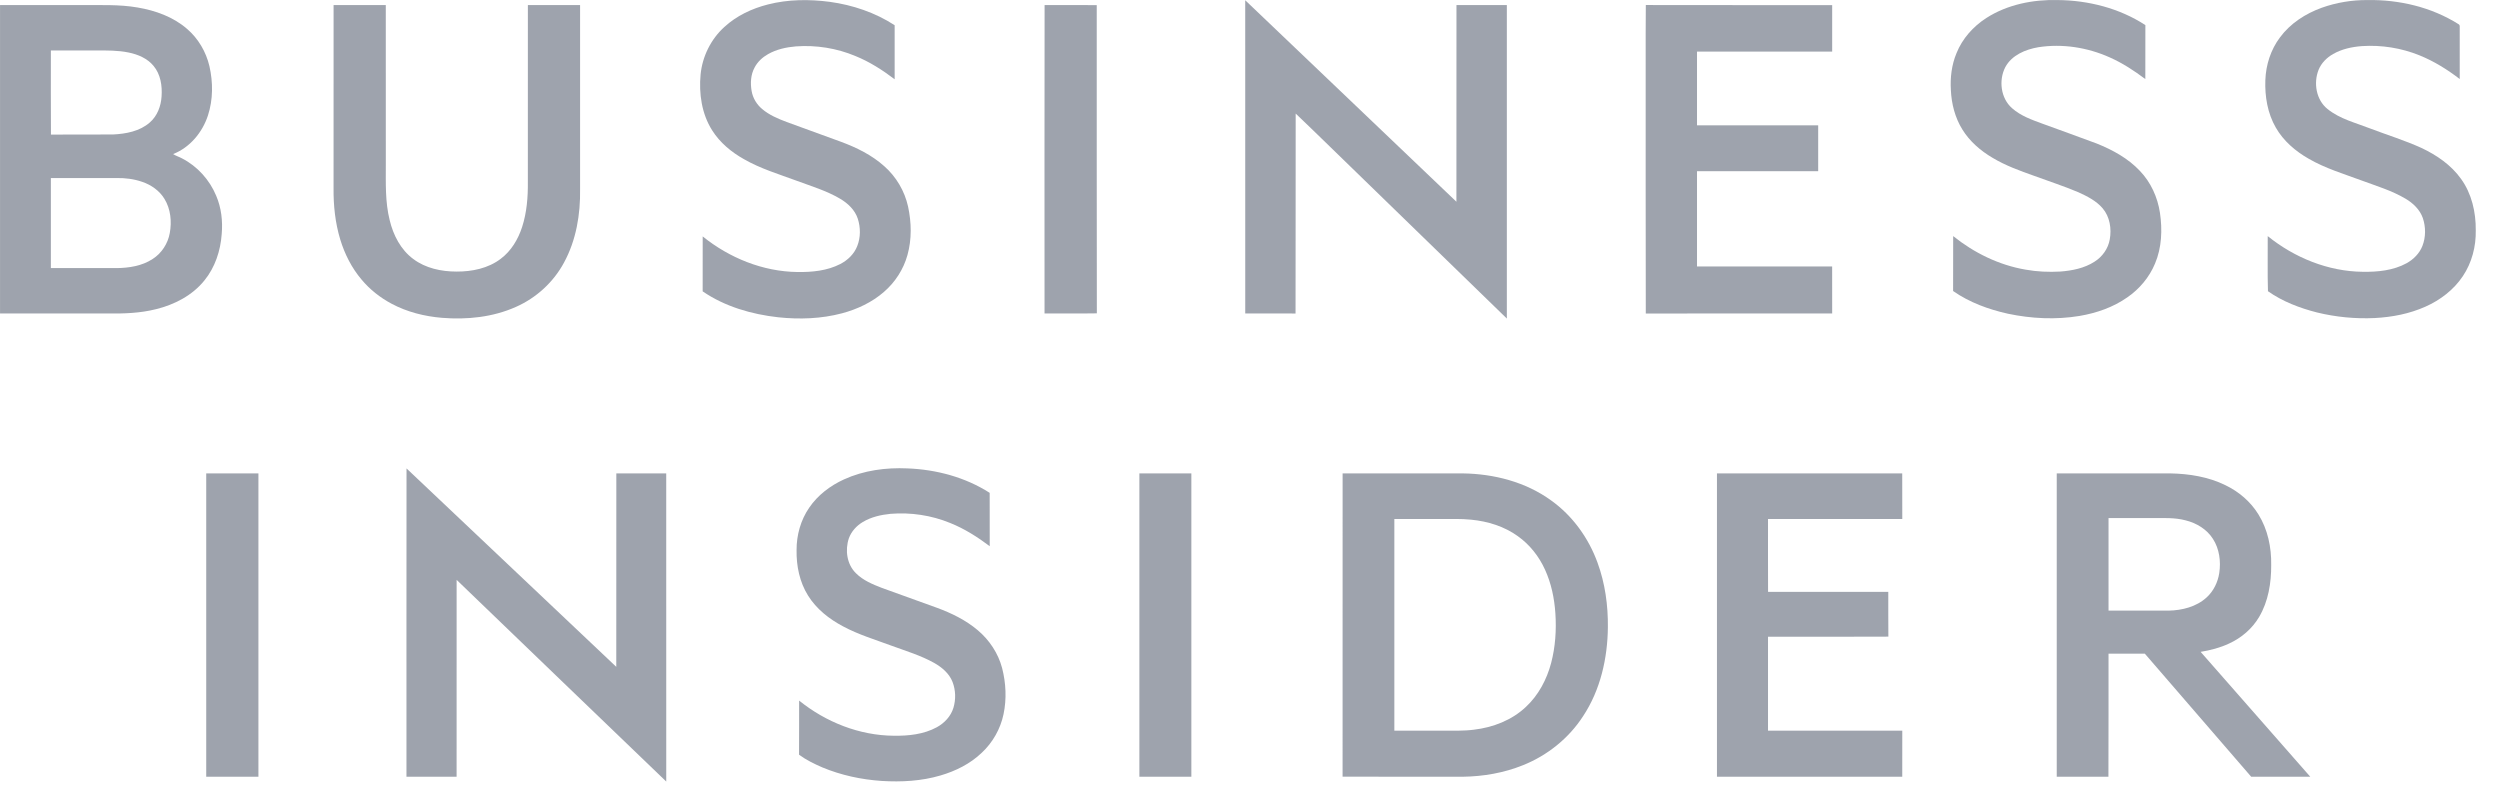
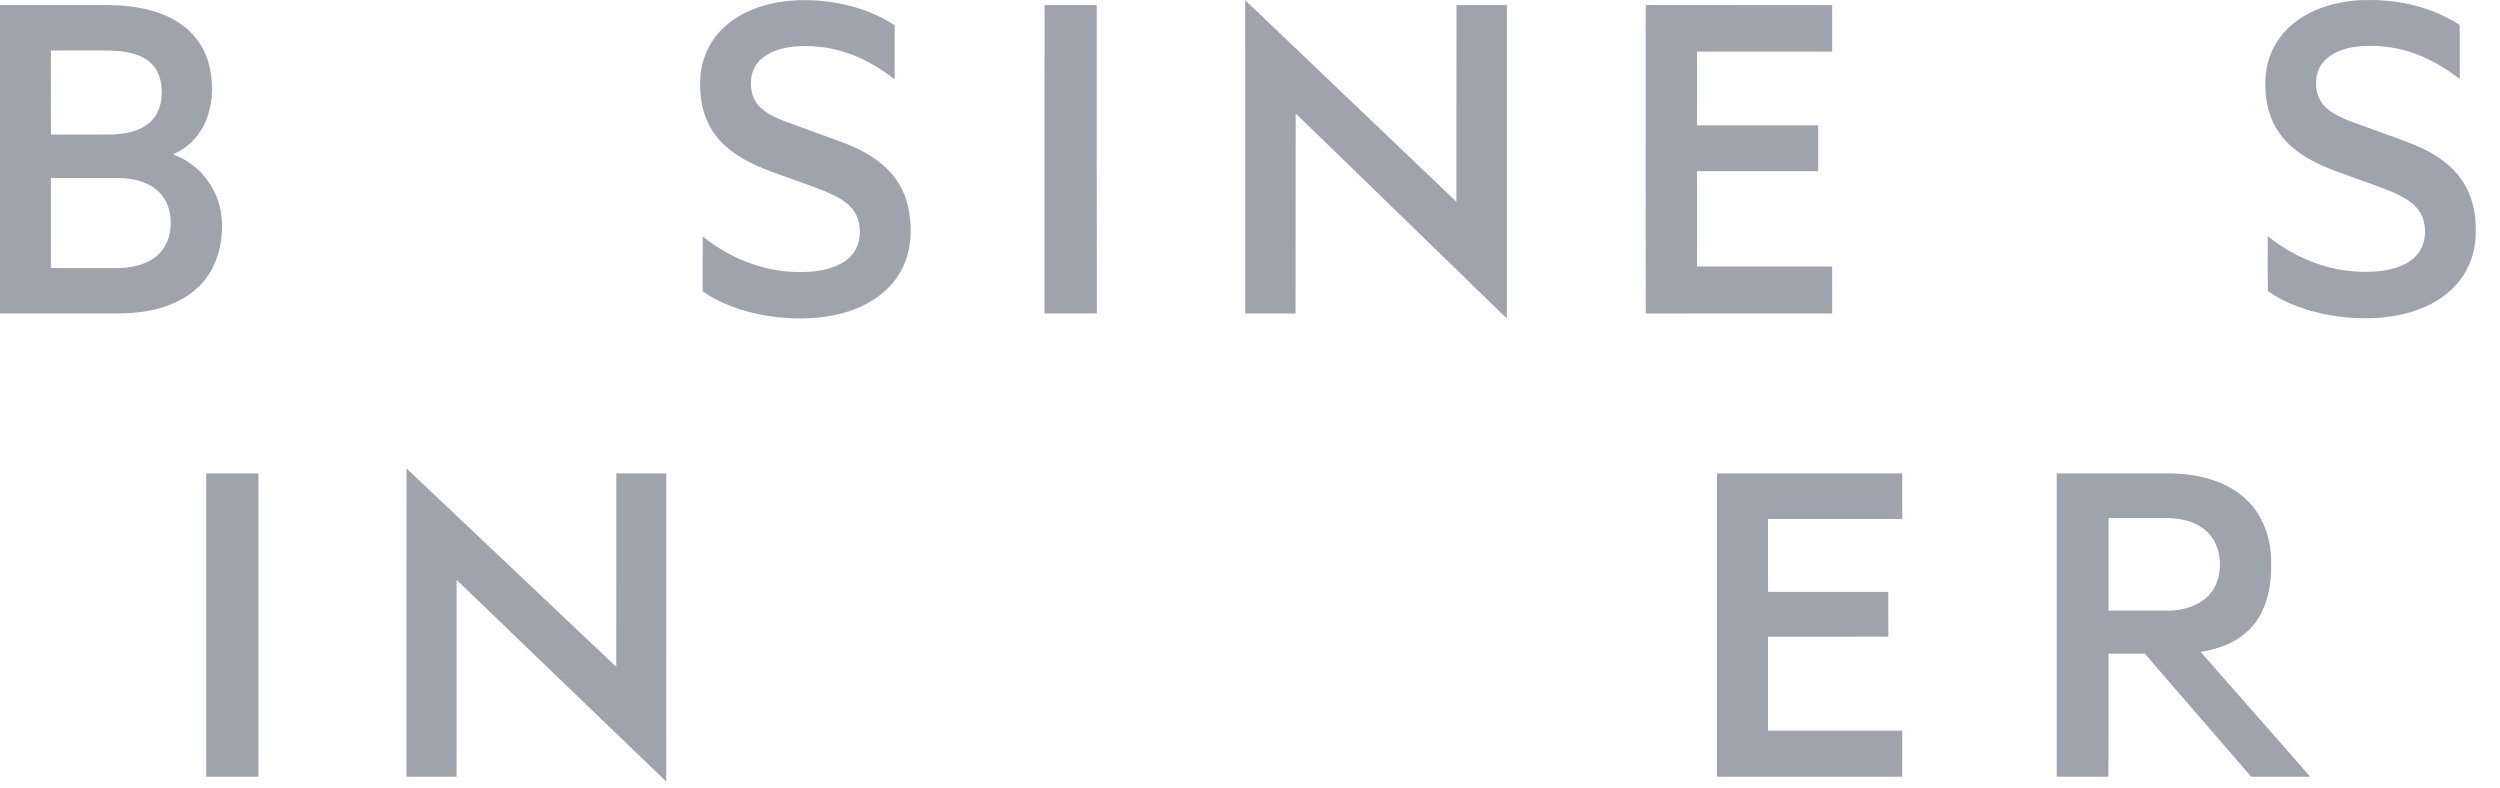
<svg xmlns="http://www.w3.org/2000/svg" width="92" height="29" viewBox="0 0 92 29" fill="none">
  <path fill-rule="evenodd" clip-rule="evenodd" d="M28.26 0.164C29.002 -0.026 29.78 -0.031 30.537 0.068C31.38 0.184 32.207 0.462 32.923 0.928C32.924 1.591 32.924 2.254 32.923 2.917C32.476 2.578 31.999 2.272 31.477 2.061C30.79 1.773 30.034 1.653 29.29 1.707C28.935 1.737 28.575 1.815 28.263 1.993C28.059 2.108 27.88 2.273 27.771 2.481C27.626 2.744 27.609 3.059 27.66 3.35C27.704 3.608 27.846 3.844 28.046 4.011C28.308 4.234 28.63 4.368 28.949 4.489C29.617 4.732 30.284 4.977 30.952 5.219C31.526 5.432 32.087 5.708 32.545 6.12C32.982 6.506 33.291 7.032 33.417 7.601C33.543 8.187 33.557 8.806 33.394 9.387C33.248 9.912 32.941 10.388 32.528 10.743C32.089 11.126 31.548 11.379 30.988 11.529C30.224 11.732 29.422 11.759 28.637 11.676C27.659 11.566 26.677 11.284 25.858 10.722C25.86 10.048 25.857 9.374 25.859 8.7C26.842 9.493 28.076 9.995 29.347 10.01C29.883 10.018 30.441 9.965 30.925 9.715C31.199 9.573 31.436 9.344 31.548 9.052C31.674 8.734 31.671 8.37 31.566 8.046C31.46 7.725 31.201 7.481 30.915 7.313C30.417 7.018 29.858 6.853 29.319 6.652C28.664 6.41 27.988 6.208 27.38 5.859C26.917 5.6 26.493 5.25 26.208 4.798C25.822 4.191 25.716 3.444 25.782 2.738C25.848 2.075 26.162 1.44 26.656 0.993C27.105 0.58 27.672 0.313 28.26 0.164Z" fill="#9EA3AD" />
-   <path fill-rule="evenodd" clip-rule="evenodd" d="M73.098 0.662C73.871 0.166 74.809 -0.02 75.718 0.002C76.85 0.011 77.996 0.302 78.95 0.924C78.947 1.586 78.951 2.248 78.948 2.91C78.537 2.601 78.104 2.318 77.633 2.11C76.817 1.745 75.896 1.6 75.011 1.738C74.538 1.819 74.033 2.028 73.795 2.471C73.546 2.954 73.625 3.616 74.044 3.982C74.367 4.269 74.784 4.413 75.185 4.56C75.842 4.802 76.504 5.035 77.16 5.282C77.743 5.517 78.314 5.826 78.749 6.29C79.15 6.708 79.4 7.259 79.486 7.83C79.578 8.454 79.554 9.112 79.305 9.699C79.097 10.201 78.734 10.633 78.288 10.941C77.766 11.309 77.15 11.521 76.525 11.627C75.654 11.771 74.759 11.727 73.897 11.546C73.182 11.388 72.478 11.131 71.874 10.71C71.877 10.036 71.873 9.362 71.877 8.688C72.646 9.306 73.561 9.755 74.538 9.922C74.961 9.999 75.393 10.017 75.822 9.993C76.258 9.959 76.705 9.871 77.077 9.631C77.366 9.45 77.581 9.15 77.639 8.812C77.711 8.418 77.643 7.975 77.375 7.663C77.139 7.387 76.807 7.222 76.482 7.074C75.95 6.848 75.398 6.672 74.857 6.471C74.333 6.285 73.805 6.095 73.327 5.808C72.885 5.548 72.484 5.203 72.214 4.764C71.944 4.329 71.815 3.821 71.792 3.315C71.764 2.854 71.821 2.384 71.999 1.957C72.214 1.421 72.615 0.972 73.098 0.662Z" fill="#9EA3AD" />
  <path fill-rule="evenodd" clip-rule="evenodd" d="M85.438 0.286C85.976 0.093 86.549 -0.001 87.12 0.002C88.286 -0.017 89.473 0.26 90.466 0.885C90.508 0.902 90.522 0.944 90.518 0.988C90.517 1.628 90.517 2.268 90.518 2.908C90.062 2.559 89.572 2.252 89.038 2.037C88.368 1.765 87.636 1.649 86.915 1.697C86.549 1.725 86.179 1.804 85.858 1.988C85.625 2.12 85.425 2.32 85.324 2.569C85.131 3.053 85.233 3.674 85.651 4.01C86.106 4.379 86.689 4.519 87.225 4.729C87.852 4.968 88.497 5.166 89.109 5.444C89.669 5.708 90.201 6.071 90.565 6.581C90.96 7.126 91.115 7.812 91.108 8.476C91.12 9.069 90.964 9.67 90.631 10.165C90.297 10.666 89.8 11.044 89.254 11.286C88.668 11.548 88.028 11.671 87.39 11.704C86.678 11.738 85.96 11.668 85.267 11.499C84.63 11.337 84.001 11.097 83.461 10.717C83.44 10.041 83.458 9.364 83.452 8.689C84.437 9.484 85.676 9.989 86.949 10.002C87.499 10.011 88.075 9.954 88.564 9.686C88.819 9.543 89.038 9.325 89.145 9.05C89.272 8.725 89.271 8.353 89.16 8.024C89.052 7.714 88.801 7.476 88.524 7.312C88.016 7.011 87.446 6.842 86.896 6.638C86.243 6.396 85.568 6.194 84.962 5.843C84.475 5.566 84.031 5.187 83.75 4.696C83.445 4.169 83.343 3.547 83.365 2.946C83.385 2.385 83.564 1.828 83.902 1.378C84.282 0.862 84.841 0.502 85.438 0.286Z" fill="#9EA3AD" />
  <path fill-rule="evenodd" clip-rule="evenodd" d="M45.824 0.009C48.416 2.479 51.003 4.954 53.596 7.424C53.6 5.012 53.596 2.599 53.598 0.187C54.216 0.187 54.834 0.187 55.452 0.187C55.453 4.032 55.453 7.877 55.452 11.723C53.706 10.024 51.957 8.328 50.212 6.631C49.366 5.815 48.531 4.989 47.681 4.179C47.675 6.632 47.684 9.085 47.676 11.537C47.059 11.533 46.442 11.536 45.825 11.535C45.823 7.693 45.825 3.851 45.824 0.009Z" fill="#9EA3AD" />
  <path fill-rule="evenodd" clip-rule="evenodd" d="M0.001 0.187C0.992 0.187 1.984 0.187 2.976 0.187C3.673 0.193 4.376 0.156 5.065 0.276C5.72 0.387 6.374 0.621 6.881 1.061C7.295 1.415 7.583 1.906 7.707 2.435C7.842 3.028 7.843 3.665 7.653 4.247C7.45 4.872 6.989 5.427 6.37 5.67C6.473 5.737 6.591 5.77 6.699 5.829C7.264 6.119 7.713 6.619 7.956 7.204C8.145 7.647 8.201 8.136 8.159 8.612C8.116 9.227 7.914 9.841 7.521 10.322C7.077 10.873 6.419 11.212 5.741 11.378C5.158 11.525 4.552 11.545 3.953 11.536C2.635 11.535 1.318 11.536 0.001 11.535C-0 7.752 -0 3.97 0.001 0.187ZM1.872 1.857C1.874 2.889 1.866 3.921 1.875 4.953C2.635 4.946 3.396 4.955 4.155 4.949C4.634 4.926 5.145 4.832 5.515 4.505C5.789 4.267 5.924 3.905 5.946 3.549C5.974 3.159 5.91 2.734 5.651 2.425C5.423 2.148 5.076 2.002 4.731 1.932C4.343 1.852 3.944 1.857 3.55 1.857C2.99 1.857 2.431 1.856 1.872 1.857ZM1.872 6.553C1.872 7.657 1.872 8.761 1.872 9.866C2.678 9.867 3.485 9.866 4.291 9.866C4.75 9.861 5.227 9.787 5.617 9.531C5.949 9.319 6.179 8.963 6.248 8.576C6.325 8.153 6.281 7.692 6.053 7.32C5.87 7.018 5.565 6.804 5.234 6.692C4.932 6.587 4.61 6.547 4.291 6.552C3.485 6.554 2.678 6.552 1.872 6.553Z" fill="#9EA3AD" />
-   <path fill-rule="evenodd" clip-rule="evenodd" d="M12.276 0.187C12.917 0.187 13.557 0.187 14.197 0.187C14.198 2.14 14.197 4.093 14.198 6.046C14.199 6.734 14.171 7.432 14.341 8.105C14.472 8.653 14.746 9.188 15.207 9.53C15.661 9.872 16.242 9.994 16.802 9.994C17.37 9.997 17.965 9.876 18.425 9.525C18.811 9.238 19.066 8.807 19.213 8.356C19.387 7.819 19.431 7.25 19.425 6.689C19.425 4.522 19.424 2.355 19.426 0.187C20.066 0.187 20.707 0.187 21.347 0.187C21.347 2.444 21.347 4.7 21.347 6.957C21.363 7.887 21.204 8.84 20.755 9.664C20.368 10.385 19.733 10.964 18.986 11.294C18.136 11.674 17.184 11.771 16.264 11.696C15.621 11.642 14.98 11.482 14.408 11.176C13.989 10.953 13.609 10.653 13.305 10.288C12.942 9.86 12.684 9.349 12.521 8.813C12.336 8.202 12.268 7.559 12.275 6.921C12.276 4.676 12.275 2.432 12.276 0.187Z" fill="#9EA3AD" />
  <path fill-rule="evenodd" clip-rule="evenodd" d="M38.441 0.186C39.08 0.19 39.72 0.186 40.36 0.188C40.364 3.968 40.355 7.75 40.364 11.531C39.722 11.542 39.08 11.532 38.439 11.536C38.439 7.752 38.434 3.969 38.441 0.186Z" fill="#9EA3AD" />
  <path fill-rule="evenodd" clip-rule="evenodd" d="M60.566 0.185C62.852 0.191 65.138 0.186 67.424 0.188C67.425 0.757 67.424 1.328 67.424 1.899C65.766 1.899 64.108 1.898 62.45 1.899C62.45 2.804 62.45 3.708 62.45 4.613C63.937 4.614 65.423 4.613 66.909 4.613C66.91 5.176 66.91 5.738 66.909 6.3C65.423 6.3 63.937 6.299 62.45 6.3C62.45 7.469 62.45 8.638 62.45 9.807C64.108 9.808 65.766 9.808 67.423 9.807C67.425 10.384 67.424 10.959 67.424 11.536C65.137 11.537 62.852 11.533 60.565 11.538C60.556 8.471 60.564 5.404 60.561 2.337C60.564 1.619 60.556 0.902 60.566 0.185Z" fill="#9EA3AD" />
  <path fill-rule="evenodd" clip-rule="evenodd" d="M14.96 17.238C17.532 19.672 20.104 22.108 22.679 24.54C22.682 22.167 22.679 19.794 22.681 17.421C23.293 17.421 23.905 17.421 24.517 17.421C24.518 21.201 24.517 24.981 24.518 28.761C21.942 26.292 19.376 23.811 16.804 21.339C16.804 23.754 16.804 26.168 16.803 28.583C16.188 28.583 15.573 28.584 14.958 28.583C14.959 24.801 14.955 21.02 14.96 17.238Z" fill="#9EA3AD" />
-   <path fill-rule="evenodd" clip-rule="evenodd" d="M31.059 17.642C31.787 17.309 32.601 17.201 33.396 17.237C34.457 17.278 35.522 17.561 36.42 18.137C36.423 18.791 36.422 19.446 36.422 20.1C35.972 19.761 35.491 19.456 34.967 19.246C34.275 18.962 33.516 18.849 32.772 18.909C32.418 18.944 32.06 19.025 31.753 19.209C31.522 19.346 31.33 19.555 31.238 19.81C31.093 20.24 31.163 20.771 31.5 21.096C31.761 21.358 32.11 21.502 32.448 21.633C33.124 21.879 33.802 22.121 34.478 22.366C35.015 22.563 35.54 22.819 35.98 23.191C36.41 23.553 36.734 24.041 36.878 24.586C37.02 25.138 37.048 25.724 36.93 26.283C36.817 26.823 36.533 27.324 36.13 27.7C35.707 28.107 35.167 28.375 34.608 28.538C33.909 28.744 33.172 28.783 32.449 28.739C31.699 28.688 30.953 28.529 30.259 28.239C29.962 28.11 29.666 27.966 29.405 27.773C29.411 27.11 29.405 26.445 29.408 25.782C30.388 26.573 31.624 27.066 32.89 27.075C33.43 27.083 33.995 27.025 34.476 26.762C34.757 26.608 34.992 26.357 35.086 26.048C35.179 25.739 35.17 25.398 35.054 25.097C34.932 24.782 34.661 24.555 34.373 24.393C33.881 24.119 33.337 23.956 32.811 23.763C32.21 23.54 31.592 23.355 31.026 23.051C30.516 22.782 30.043 22.411 29.736 21.917C29.425 21.42 29.304 20.825 29.314 20.244C29.311 19.694 29.465 19.139 29.778 18.684C30.093 18.221 30.553 17.872 31.059 17.642Z" fill="#9EA3AD" />
  <path fill-rule="evenodd" clip-rule="evenodd" d="M7.589 17.421C8.229 17.421 8.869 17.421 9.51 17.421C9.51 21.142 9.51 24.862 9.51 28.583C8.869 28.584 8.229 28.584 7.589 28.583C7.588 24.862 7.587 21.142 7.589 17.421Z" fill="#9EA3AD" />
-   <path fill-rule="evenodd" clip-rule="evenodd" d="M41.929 17.421C42.566 17.421 43.204 17.42 43.842 17.421C43.843 21.142 43.843 24.862 43.842 28.583C43.204 28.584 42.566 28.583 41.929 28.583C41.928 24.862 41.928 21.142 41.929 17.421Z" fill="#9EA3AD" />
-   <path fill-rule="evenodd" clip-rule="evenodd" d="M49.408 17.421C50.882 17.421 52.356 17.421 53.831 17.421C54.976 17.436 56.144 17.735 57.08 18.415C57.871 18.979 58.462 19.802 58.791 20.712C59.067 21.467 59.178 22.275 59.17 23.077C59.16 24.222 58.896 25.391 58.258 26.355C57.733 27.168 56.944 27.8 56.047 28.159C55.346 28.443 54.589 28.573 53.834 28.584C52.358 28.582 50.883 28.584 49.407 28.582C49.407 24.862 49.407 21.141 49.408 17.421ZM51.312 19.099C51.312 21.696 51.312 24.292 51.312 26.888C51.917 26.889 52.521 26.888 53.126 26.889C53.496 26.886 53.869 26.902 54.238 26.853C54.941 26.771 55.639 26.503 56.157 26.01C56.617 25.581 56.921 25.005 57.081 24.402C57.238 23.806 57.279 23.183 57.238 22.57C57.201 22.019 57.088 21.469 56.857 20.965C56.637 20.479 56.296 20.044 55.86 19.734C55.358 19.37 54.748 19.183 54.136 19.124C53.767 19.086 53.395 19.102 53.025 19.099C52.454 19.099 51.883 19.098 51.312 19.099Z" fill="#9EA3AD" />
  <path fill-rule="evenodd" clip-rule="evenodd" d="M63.184 17.421C65.456 17.42 67.729 17.422 70.002 17.42C70.005 17.98 70.003 18.539 70.004 19.099C68.356 19.099 66.71 19.098 65.063 19.099C65.064 19.993 65.06 20.887 65.065 21.78C66.54 21.778 68.014 21.779 69.489 21.78C69.491 22.329 69.486 22.879 69.492 23.428C68.016 23.438 66.539 23.429 65.063 23.433C65.063 24.584 65.063 25.736 65.063 26.889C66.71 26.889 68.356 26.889 70.004 26.889C70.004 27.454 70.004 28.018 70.003 28.583C67.73 28.584 65.456 28.584 63.184 28.583C63.183 24.862 63.183 21.142 63.184 17.421Z" fill="#9EA3AD" />
  <path fill-rule="evenodd" clip-rule="evenodd" d="M75.688 17.42C77.082 17.421 78.475 17.42 79.868 17.421C80.561 17.434 81.265 17.546 81.891 17.853C82.386 18.09 82.822 18.46 83.11 18.93C83.453 19.482 83.591 20.143 83.58 20.788C83.585 21.448 83.475 22.13 83.135 22.705C82.88 23.137 82.483 23.476 82.028 23.683C81.698 23.838 81.342 23.93 80.983 23.988C82.327 25.52 83.674 27.05 85.017 28.583C84.292 28.585 83.568 28.583 82.843 28.583C81.538 27.075 80.238 25.563 78.931 24.056C78.485 24.056 78.039 24.056 77.594 24.056C77.591 25.566 77.598 27.075 77.59 28.585C76.956 28.582 76.322 28.585 75.688 28.583C75.688 24.862 75.687 21.142 75.688 17.42ZM77.594 19.065C77.593 20.2 77.593 21.335 77.594 22.471C78.329 22.471 79.065 22.471 79.801 22.471C80.302 22.462 80.827 22.331 81.204 21.985C81.459 21.753 81.617 21.426 81.669 21.087C81.733 20.658 81.674 20.196 81.434 19.827C81.21 19.475 80.829 19.248 80.43 19.149C80.027 19.041 79.607 19.067 79.195 19.065C78.661 19.065 78.127 19.064 77.594 19.065Z" fill="#9EA3AD" />
</svg>